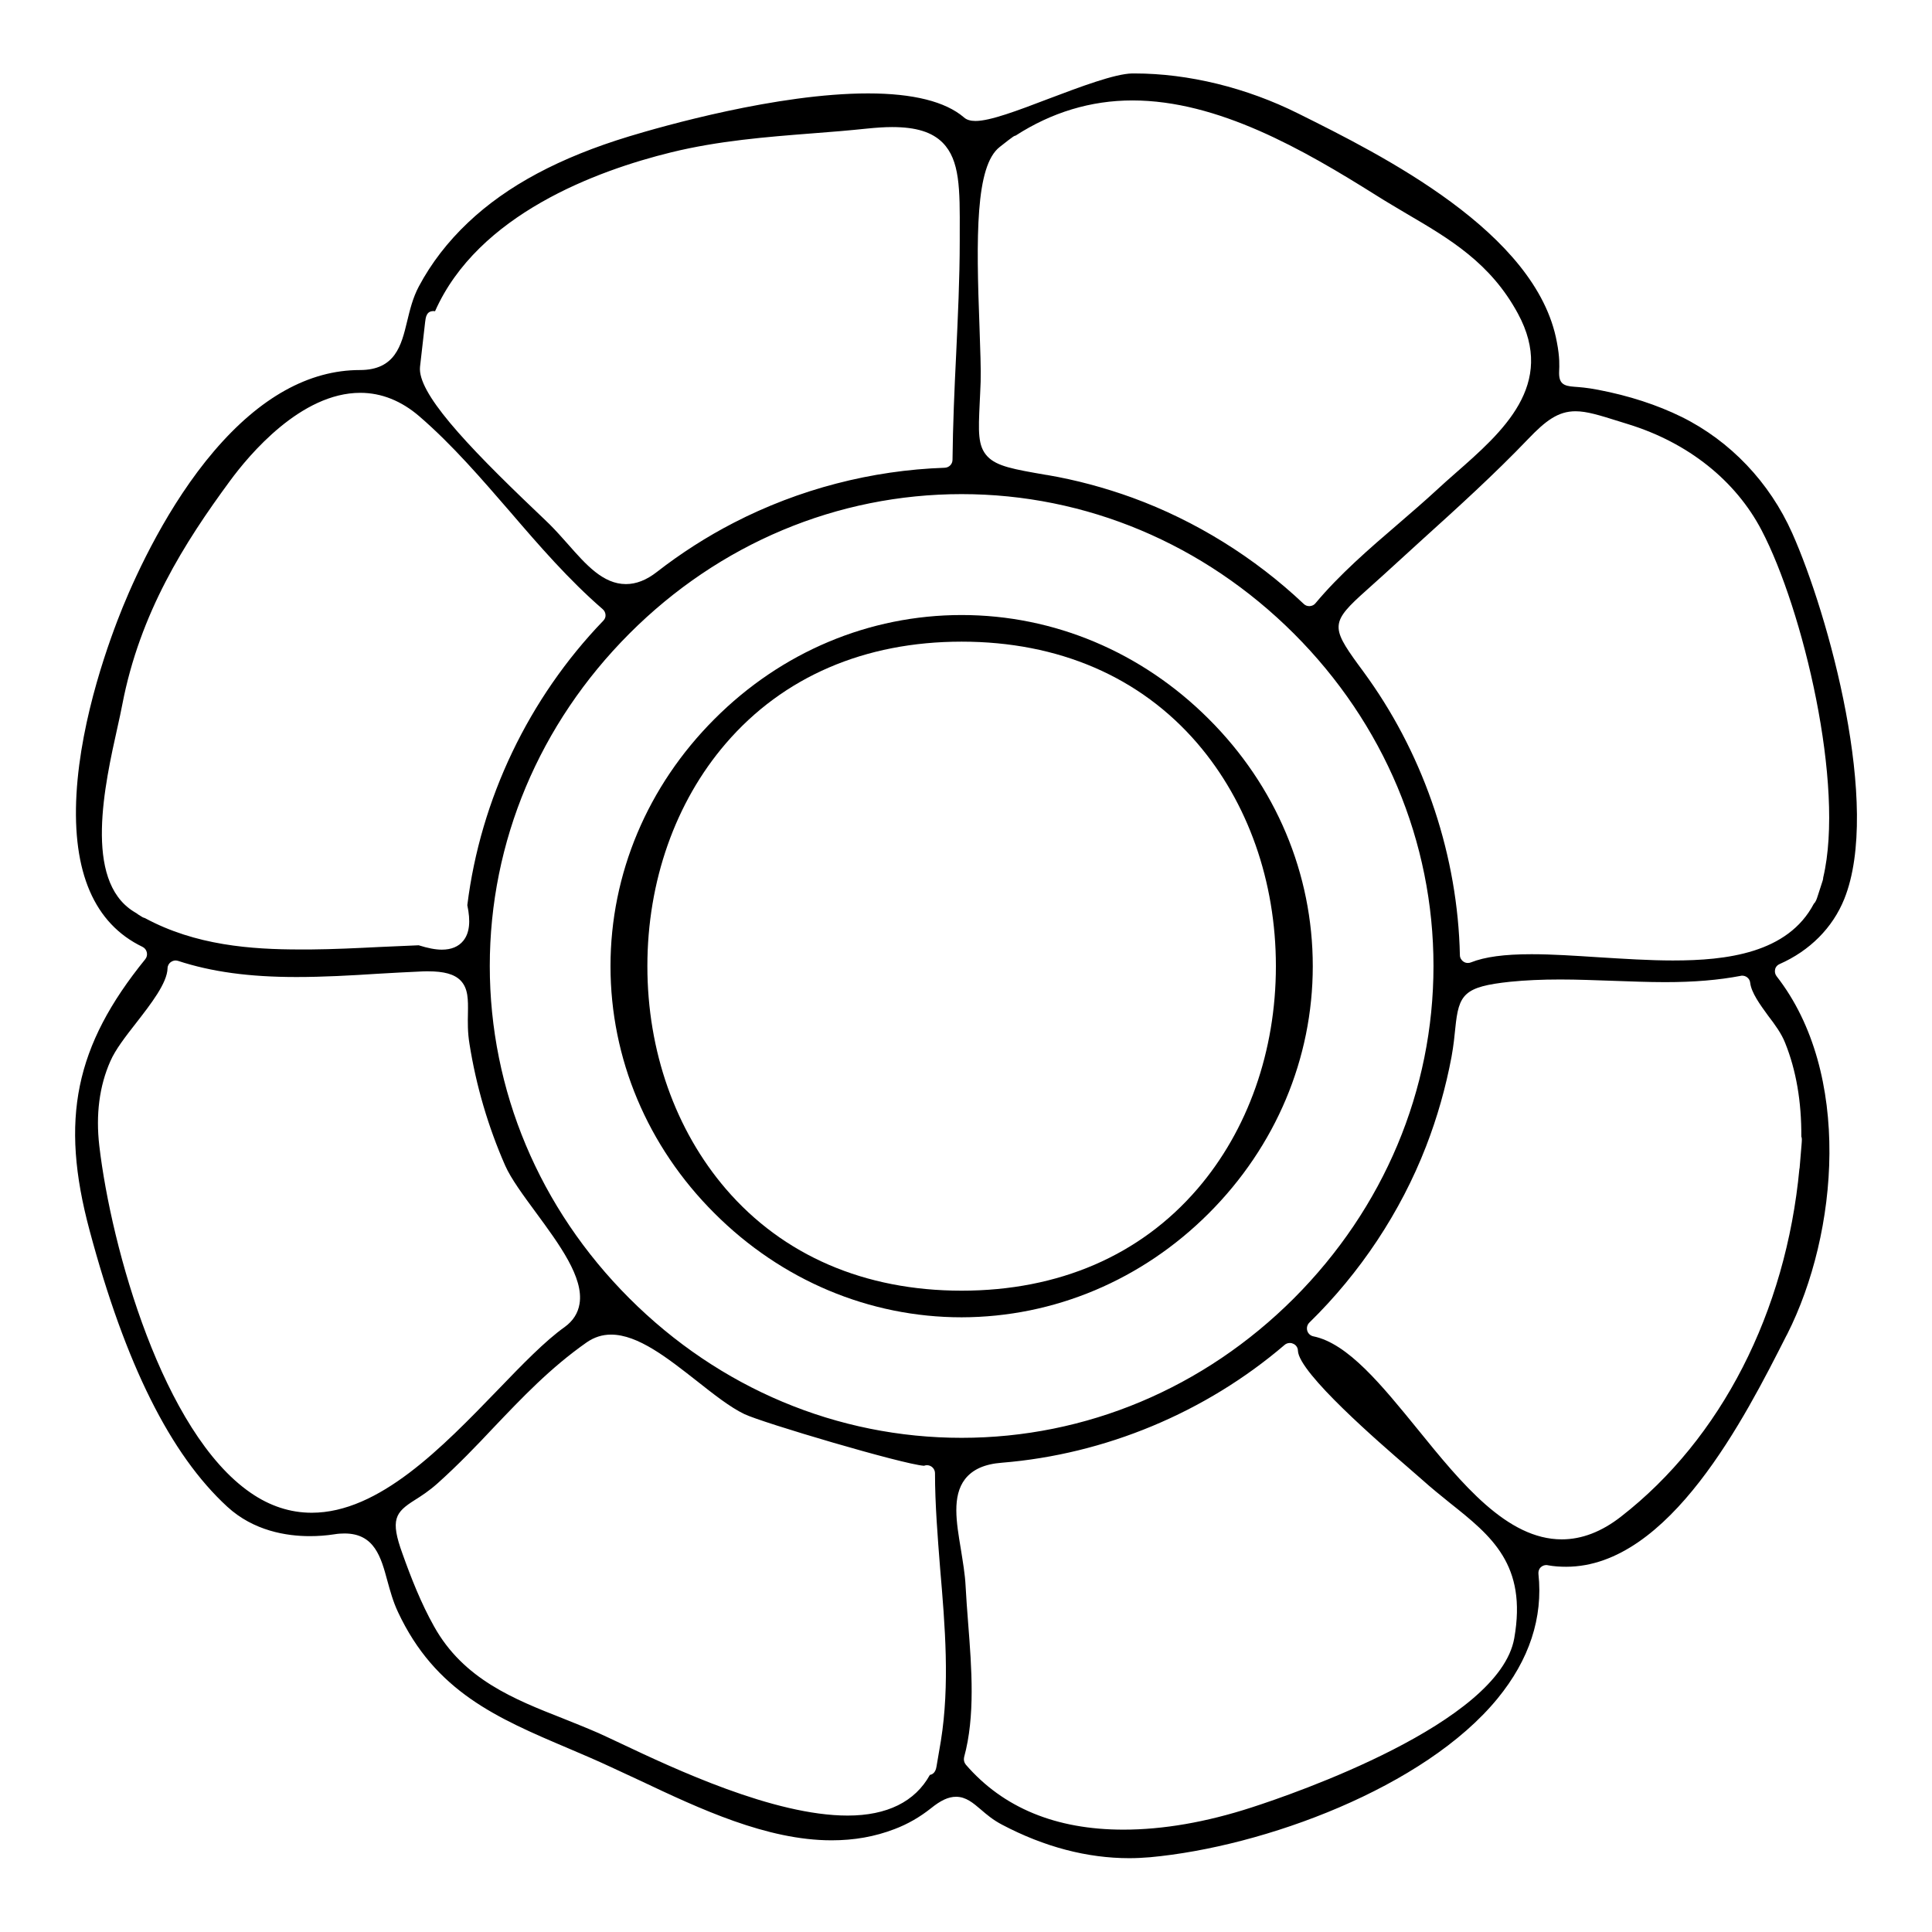
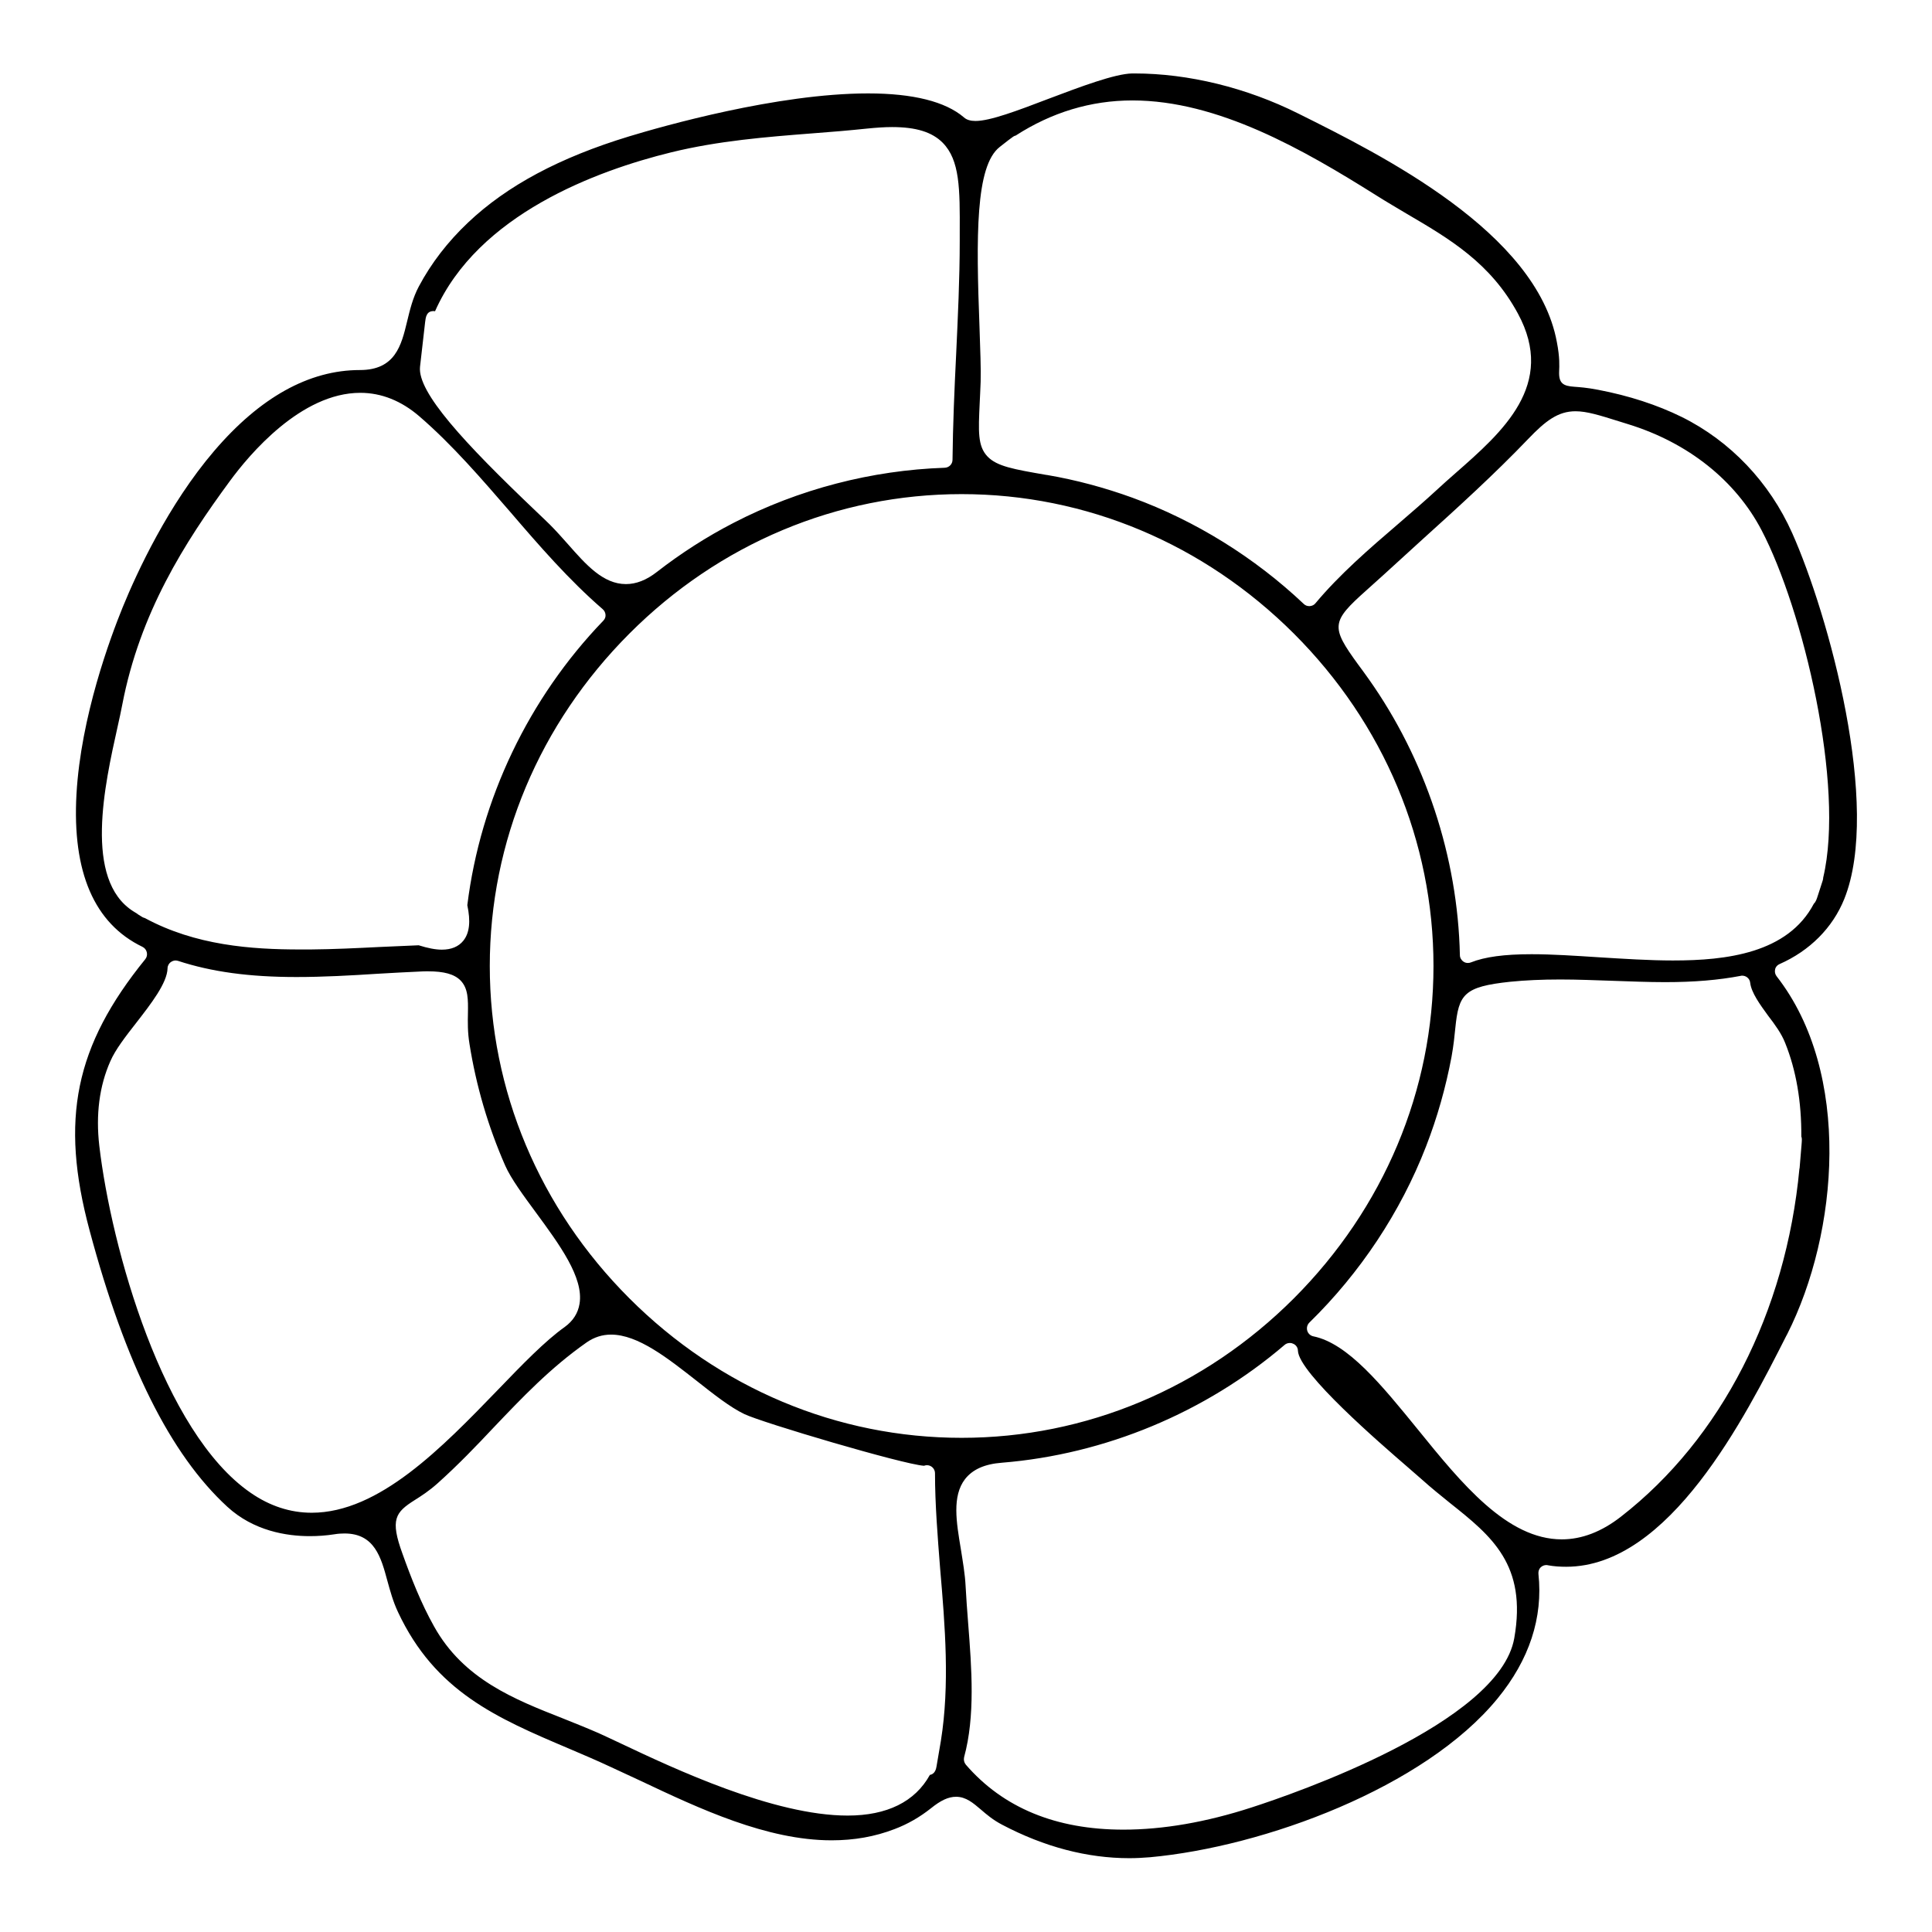
<svg xmlns="http://www.w3.org/2000/svg" fill="#000000" width="800px" height="800px" version="1.1" viewBox="144 144 512 512">
  <g>
    <path d="m615.58 399.5c8.012-3.527 14.105-9.621 17.18-17.281 9.824-24.484-4.133-75.219-13.805-96.934-5.996-13.453-16.375-24.383-29.27-30.781-6.551-3.223-14.008-5.644-22.168-7.203-3.125-0.605-5.039-0.707-6.297-0.805-2.922-0.203-4.18-0.855-4.031-4.133 0.051-1.309 0.203-3.578-0.605-7.707-5.34-29.125-46.449-49.578-68.52-60.562-13.703-6.852-29.117-10.629-43.375-10.629h-0.605c-4.586 0.051-13.906 3.578-22.168 6.699-8.312 3.176-15.516 5.894-19.398 5.894-1.309 0-2.367-0.301-3.074-0.957-4.887-4.18-13.453-6.348-25.391-6.348-24.031 0-54.512 8.715-63.328 11.387-18.391 5.594-32.344 13.047-42.672 22.824-5.391 5.09-9.773 10.781-13.047 16.93-1.613 3.023-2.367 6.195-3.125 9.32-1.512 6.297-3.125 12.848-12.496 12.848-13.504 0-26.5 7.254-38.641 21.461-12.141 14.207-20.402 32.043-24.234 41.414-3.273 8.062-11.082 28.969-12.242 49.523-1.16 20.707 4.734 34.309 17.48 40.457 0.605 0.301 1.008 0.805 1.16 1.461s0 1.309-0.402 1.812c-18.641 22.973-22.672 42.469-14.762 71.891 9.473 35.418 21.41 59.348 36.477 73.203 7.004 6.449 15.77 7.809 21.867 7.809 2.168 0 4.383-0.152 6.602-0.504 0.906-0.152 1.812-0.203 2.621-0.203 7.961 0 9.672 6.348 11.336 12.496 0.754 2.719 1.512 5.543 2.82 8.312 9.875 21.109 26.25 28.113 45.242 36.172 3.68 1.562 7.457 3.176 11.336 4.988 2.519 1.16 5.09 2.367 7.707 3.578 15.668 7.406 33.453 15.77 50.633 15.77 5.945 0 11.438-0.957 16.676-2.973 3.477-1.309 6.699-3.176 9.621-5.492 2.621-2.117 4.637-3.074 6.699-3.074 2.621 0 4.535 1.664 6.551 3.375 1.512 1.309 3.223 2.769 5.644 4.031 11.184 5.894 22.57 8.867 33.703 8.867 1.812 0 3.68-0.102 5.492-0.25 30.23-2.769 72.75-18.438 92.098-42.066 8.414-10.277 12.09-21.41 10.832-33.051-0.051-0.656 0.152-1.309 0.656-1.762 0.402-0.352 0.906-0.555 1.461-0.555 0.102 0 0.25 0 0.352 0.051 1.613 0.301 3.273 0.402 4.887 0.402 27.355 0 47.457-39.75 58.289-61.113l0.301-0.555c13.551-26.852 17.18-69.172-2.82-94.816-0.402-0.504-0.555-1.211-0.402-1.812 0.098-0.605 0.551-1.16 1.156-1.41zm-206.66-216.54 2.316-1.812c1.211-0.906 1.512-1.16 1.914-1.211 9.527-6.144 19.902-9.32 30.938-9.32 22.672 0 45.293 13 64.688 25.191 2.719 1.715 5.391 3.273 8.012 4.836 11.438 6.699 22.219 13.047 29.473 26.449 10.227 18.844-4.031 31.336-16.625 42.371-1.715 1.512-3.324 2.922-4.887 4.383-3.273 3.023-6.801 6.047-10.176 8.969-7.707 6.602-15.617 13.453-21.965 21.059-0.352 0.453-0.906 0.707-1.512 0.754h-0.152c-0.555 0-1.059-0.203-1.461-0.605-13-12.293-28.668-22.016-45.344-28.113-7.356-2.672-15.012-4.734-22.723-6.047h-0.102c-8.715-1.512-13.098-2.266-15.617-4.887-2.621-2.769-2.418-6.602-2.066-14.207 0.102-1.664 0.152-3.527 0.25-5.594 0.102-3.375-0.102-8.516-0.301-14.461-0.906-23.973-1.105-42.715 5.34-47.754zm-153.61 58.242 1.359-11.891c0.152-1.16 0.301-2.871 2.215-2.871 0.152 0 0.25 0 0.402 0.051 11.387-25.695 42.875-37.281 62.574-42.117 12.543-3.074 25.242-4.082 37.535-5.039 4.684-0.352 9.574-0.754 14.359-1.258 2.469-0.25 4.684-0.402 6.648-0.402 6.348 0 10.578 1.309 13.402 4.133 4.586 4.637 4.586 12.242 4.535 23.832v2.215c0 10.078-0.504 20.305-0.957 30.18-0.453 9.117-0.855 18.539-0.957 27.809 0 1.16-0.906 2.066-2.066 2.117-19.398 0.656-38.691 5.691-55.871 14.559-7.152 3.68-14.055 8.113-20.402 13.047-2.769 2.168-5.492 3.223-8.211 3.223-6.047 0-10.578-5.141-15.367-10.578-1.562-1.762-3.176-3.578-4.836-5.238-0.906-0.906-2.215-2.117-3.727-3.578-18.949-18.039-31.344-31.441-30.637-38.191zm-72.902 146.1c-0.25-0.051-0.453-0.152-0.656-0.25l-1.211-0.754-0.051-0.051c-0.051-0.051-0.152-0.102-0.203-0.152-0.301-0.203-0.605-0.352-0.906-0.555-13.301-8.363-7.609-33.703-4.231-48.871 0.504-2.316 0.957-4.281 1.258-5.945 4.684-24.336 16.473-42.875 28.516-59.246 5.141-7.004 18.844-23.375 34.562-23.375 5.594 0 10.883 2.117 15.668 6.246 8.816 7.609 16.574 16.676 24.133 25.391 7.609 8.867 15.516 17.984 24.434 25.695 0.453 0.402 0.707 0.906 0.754 1.512 0.051 0.605-0.203 1.16-0.605 1.562-19.75 20.504-32.547 47.258-36.023 75.371 0.906 4.281 0.605 7.356-1.059 9.422-1.258 1.562-3.176 2.367-5.691 2.367-1.715 0-3.727-0.402-6.144-1.16-3.477 0.152-6.953 0.301-10.379 0.453-5.996 0.301-12.191 0.605-18.289 0.656h-2.719c-12.941 0-27.754-1.059-41.156-8.316zm44.184 157.59c-5.644 0-11.082-1.762-16.172-5.289-23.227-15.973-36.93-64.84-40.102-91.945-0.957-8.262 0-15.82 2.922-22.418 1.359-3.125 4.031-6.551 6.902-10.227 3.828-4.938 8.16-10.48 8.262-14.41 0-0.656 0.352-1.309 0.906-1.664 0.352-0.25 0.805-0.402 1.211-0.402 0.203 0 0.453 0.051 0.656 0.102 8.918 2.922 18.895 4.281 31.387 4.281 7.106 0 14.359-0.402 21.363-0.855 3.777-0.203 7.656-0.453 11.488-0.605 0.707-0.051 1.359-0.051 1.965-0.051 4.332 0 7.004 0.754 8.664 2.418 2.066 2.117 2.016 5.141 1.965 8.664-0.051 2.367-0.102 5.039 0.402 8.113 1.762 11.133 4.938 21.965 9.473 32.293 1.512 3.426 4.734 7.809 8.113 12.395 6.246 8.516 12.746 17.281 11.586 24.234-0.402 2.469-1.715 4.535-3.93 6.144-5.188 3.68-11.285 9.977-17.734 16.676-14.766 15.266-31.441 32.547-49.328 32.547zm166.76 60.406c0 0.102-0.051 0.203-0.051 0.301l-1.109 6.5c-0.102 0.605-0.352 2.016-1.762 2.266-3.93 7.106-11.336 10.781-21.816 10.781-19.547 0-45.898-12.395-60.055-19.094-2.367-1.109-4.383-2.066-5.945-2.769-3.125-1.359-6.297-2.621-9.422-3.879-12.949-5.09-26.348-10.379-34.16-24.383-3.477-6.195-6.098-12.898-8.363-19.246-3.324-9.117-1.914-10.984 3.273-14.258 1.664-1.059 3.68-2.316 6.098-4.484 5.391-4.836 10.227-9.875 14.863-14.812 7.356-7.707 14.914-15.719 24.637-22.52 1.914-1.309 4.031-2.016 6.398-2.016 7.152 0 15.012 6.246 22.672 12.242 4.535 3.578 8.867 7.004 12.645 8.816 4.684 2.266 41.969 13.301 47.609 13.703 0.25-0.102 0.555-0.152 0.805-0.152 1.16 0 2.117 0.957 2.117 2.117 0 8.211 0.707 16.879 1.359 25.242 1.316 15.266 2.574 30.883 0.207 45.645zm-82.574-117.24c-23.832-23.832-36.98-55.117-36.98-88.066 0-32.949 13.148-64.184 36.98-88.066 23.832-23.879 55.117-36.98 88.066-36.98 32.949 0 64.184 13.148 88.066 36.98 23.832 23.832 36.98 55.117 36.98 88.066 0 32.949-13.148 64.184-36.98 88.066-23.832 23.832-55.117 36.98-88.066 36.98-32.949 0-64.184-13.098-88.066-36.98zm234.52 90.082c-3.981 22.57-58.645 41.312-69.574 44.84-12.09 3.93-23.527 5.894-34.008 5.894-17.887 0-31.891-5.793-41.766-17.23-0.453-0.555-0.605-1.258-0.453-1.965 2.973-10.883 2.016-23.477 1.059-35.719-0.25-3.324-0.504-6.5-0.656-9.574-0.152-3.223-0.754-6.602-1.258-9.824-1.211-7.254-2.367-14.055 1.109-18.59 2.016-2.57 5.188-3.981 9.723-4.332 27.406-2.215 54.008-13.301 74.969-31.234 0.402-0.352 0.906-0.504 1.41-0.504 0.301 0 0.555 0.051 0.855 0.203 0.754 0.301 1.258 1.059 1.258 1.863 0.25 5.945 21.867 24.586 28.969 30.73 1.664 1.461 2.973 2.57 3.93 3.426 2.519 2.266 4.988 4.231 7.406 6.195 11.031 8.766 20.453 16.375 17.027 35.82zm71.793-157.74c2.922 7.254 4.332 15.566 4.281 24.789 0.203 0.453 0.152 1.008 0.051 2.266 0 0-0.504 6.047-0.504 6.047 0 0.051 0 0.102-0.051 0.203-3.578 38.039-20.758 71.59-47.258 92.195-5.141 4.031-10.43 6.047-15.719 6.047-14.508 0-26.551-14.812-38.188-29.172-9.523-11.688-18.488-22.773-27.66-24.637-0.754-0.152-1.41-0.754-1.613-1.512-0.203-0.754 0-1.562 0.555-2.117 13.453-13.148 24.184-29.27 30.934-46.703 2.973-7.656 5.238-15.668 6.75-23.73 0.555-3.074 0.805-5.594 1.008-7.656 0.906-8.918 2.215-10.934 14.508-12.242 4.031-0.402 8.363-0.605 13.301-0.605 4.684 0 9.371 0.203 13.957 0.352 4.535 0.152 9.219 0.352 13.805 0.352 7.809 0 14.207-0.555 20.051-1.664 0.152-0.051 0.25-0.051 0.402-0.051 0.453 0 0.906 0.152 1.258 0.402 0.504 0.352 0.805 0.906 0.855 1.461 0.301 2.621 2.57 5.742 4.734 8.715 1.824 2.375 3.586 4.793 4.543 7.262zm-29.625-21.863c-6.5 0-13.301-0.453-19.852-0.855-6.297-0.402-12.242-0.805-17.734-0.805-7.254 0-12.395 0.707-16.07 2.168-0.25 0.102-0.504 0.152-0.805 0.152-0.402 0-0.805-0.102-1.16-0.352-0.605-0.402-0.957-1.059-0.957-1.715-0.555-25.996-9.168-51.992-24.184-73.203-1.059-1.461-1.965-2.769-2.82-3.879-7.254-9.977-7.106-11.285 2.215-19.598 1.309-1.16 2.82-2.519 4.535-4.082 3.426-3.125 6.902-6.297 10.277-9.371 9.422-8.516 19.195-17.383 28.113-26.703 4.535-4.734 7.859-7.305 12.496-7.305 3.023 0 6.398 1.059 11.539 2.672 0.754 0.25 1.562 0.504 2.418 0.754 15.871 4.887 28.465 14.914 35.367 28.113 10.984 21.008 22.117 67.609 16.324 92.047 0 0.402-0.152 0.906-0.352 1.461l-1.059 3.273c-0.301 0.957-0.555 1.715-1.059 2.168-6.902 13.191-23.328 15.059-37.234 15.059z" />
-     <path d="m464.34 465.54c17.734-17.734 27.559-41.012 27.559-65.496s-9.773-47.762-27.559-65.496c-17.734-17.734-41.012-27.559-65.496-27.559s-47.762 9.773-65.496 27.559c-17.734 17.734-27.559 41.012-27.559 65.496s9.773 47.762 27.559 65.496c17.734 17.734 41.012 27.559 65.496 27.559 24.484-0.051 47.762-9.824 65.496-27.559zm-127.97-6.449c-13.402-15.617-20.809-36.578-20.809-59.047s7.406-43.48 20.809-59.047c15.164-17.633 36.777-26.953 62.473-26.953 25.695 0 47.309 9.32 62.473 26.953 13.402 15.617 20.809 36.578 20.809 59.047s-7.406 43.48-20.809 59.047c-15.164 17.633-36.777 26.953-62.473 26.953-25.695 0.004-47.309-9.316-62.473-26.953z" />
  </g>
</svg>